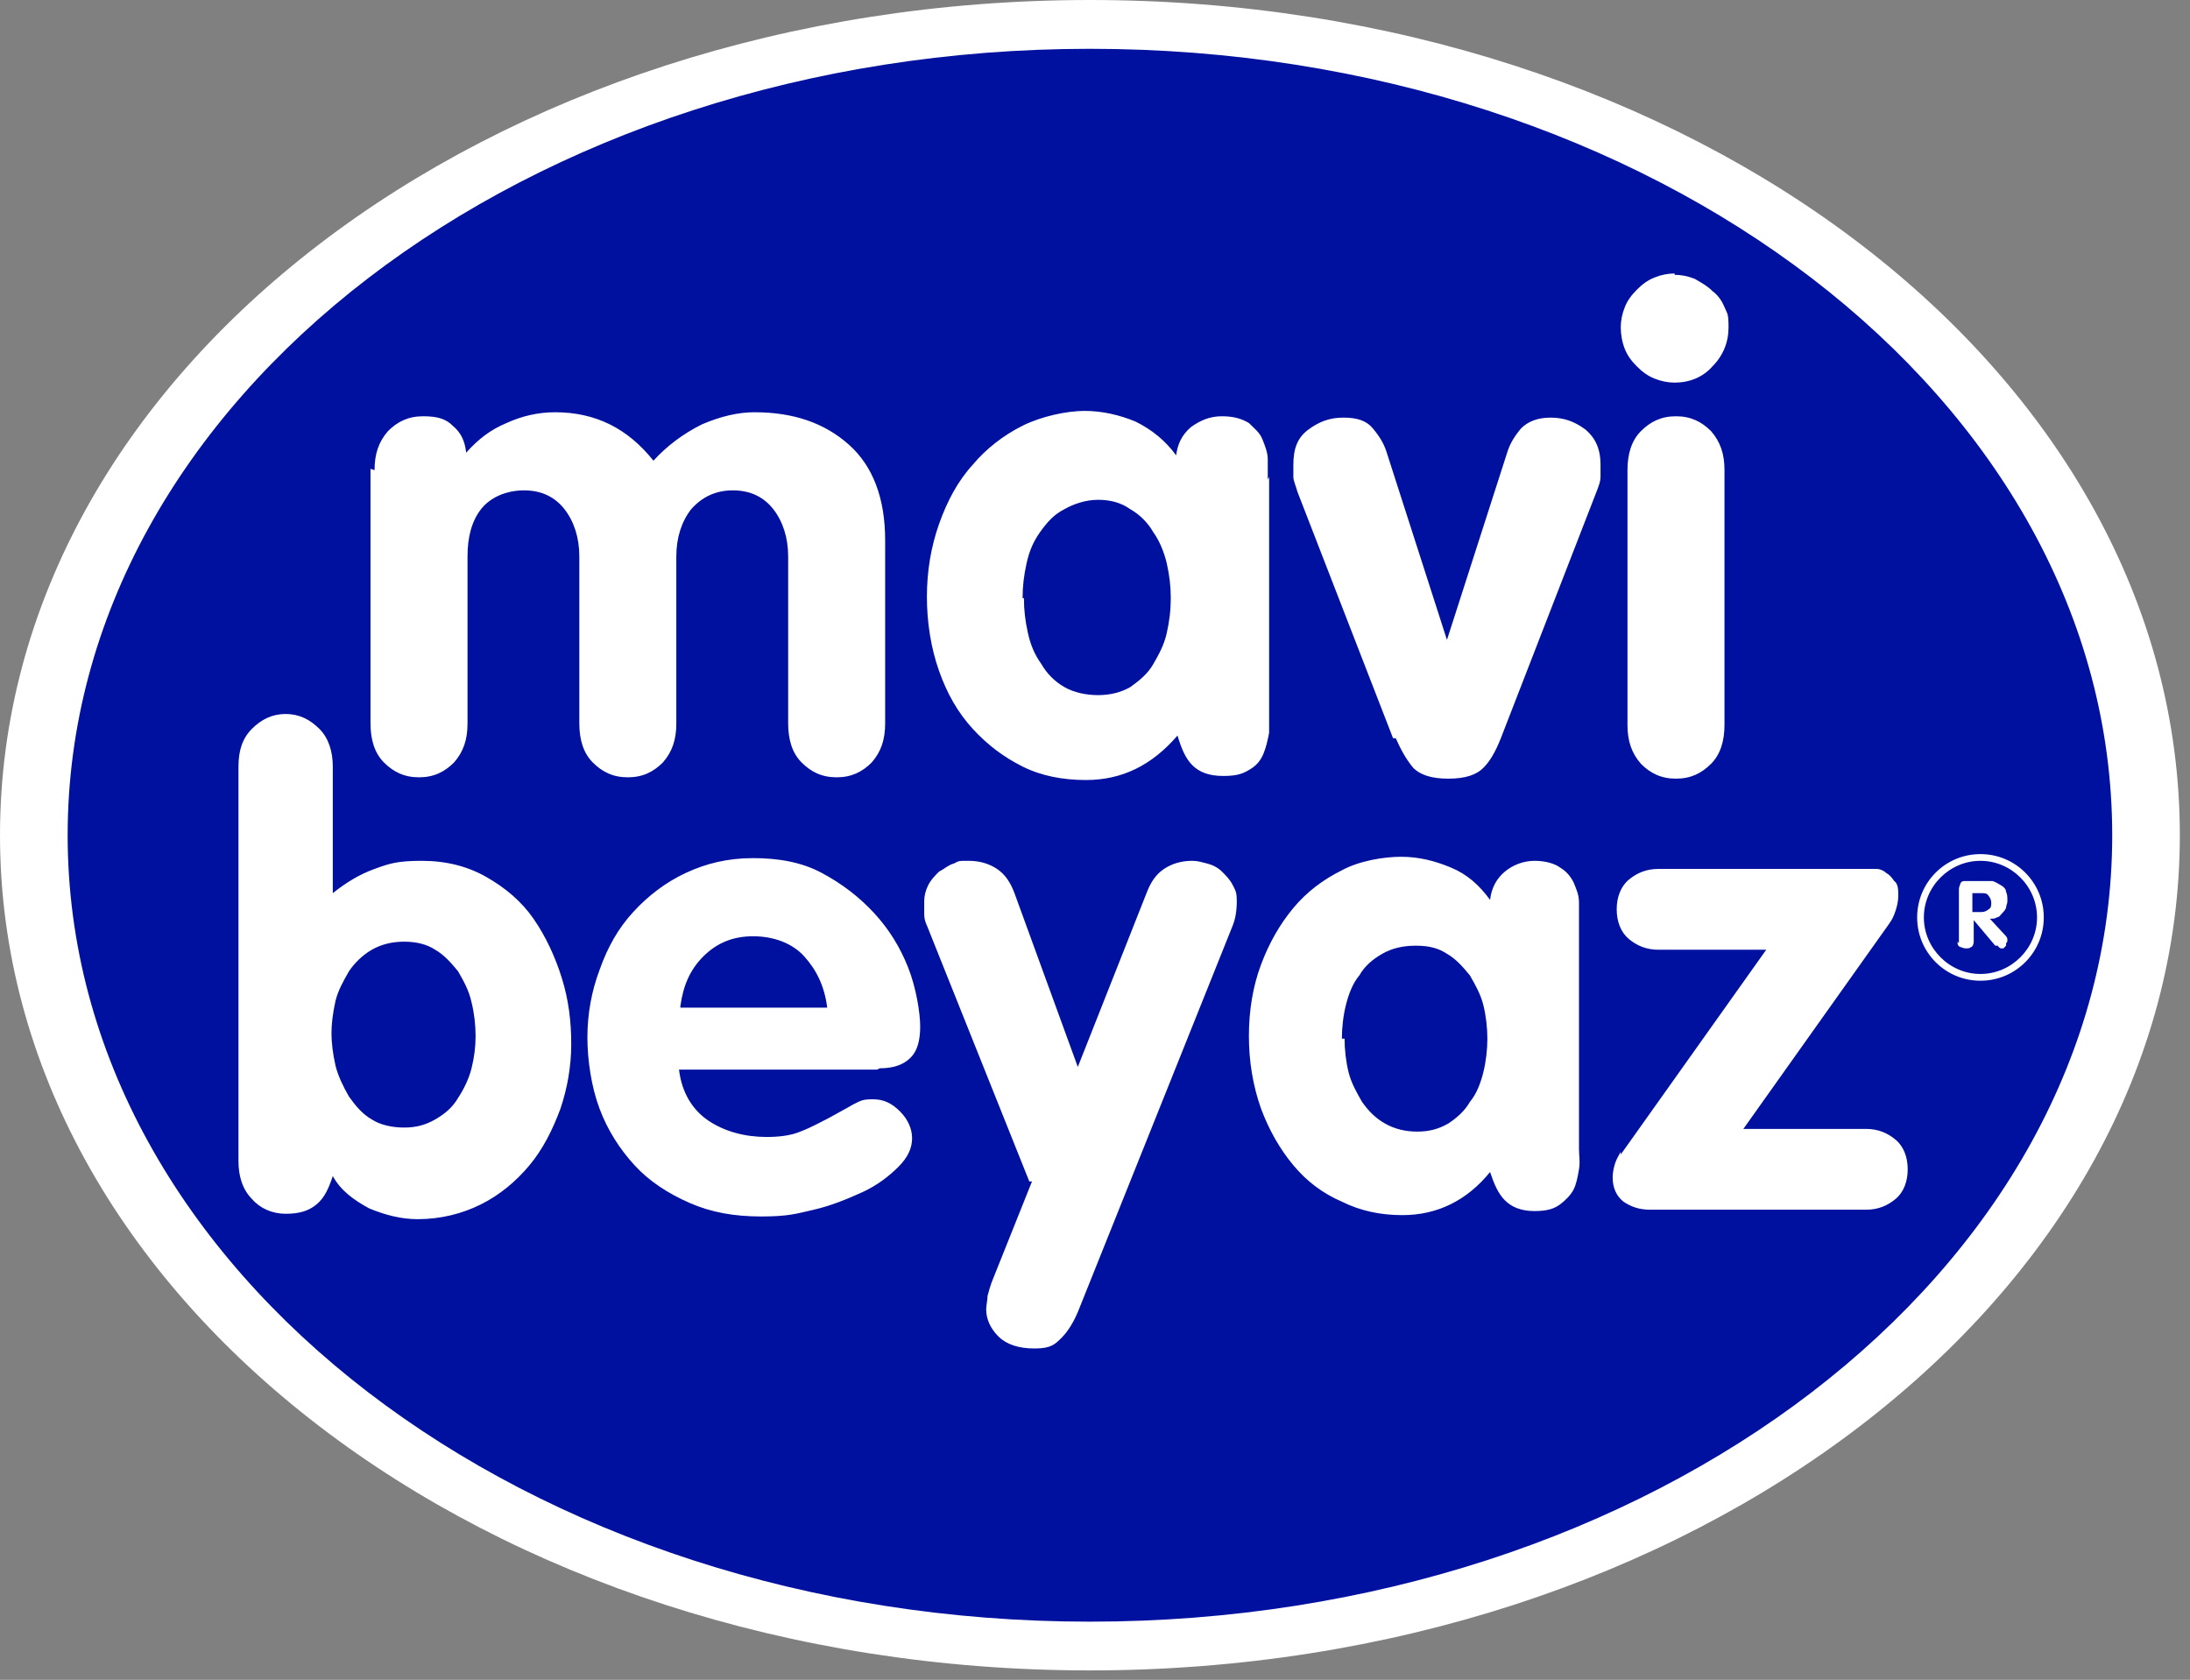
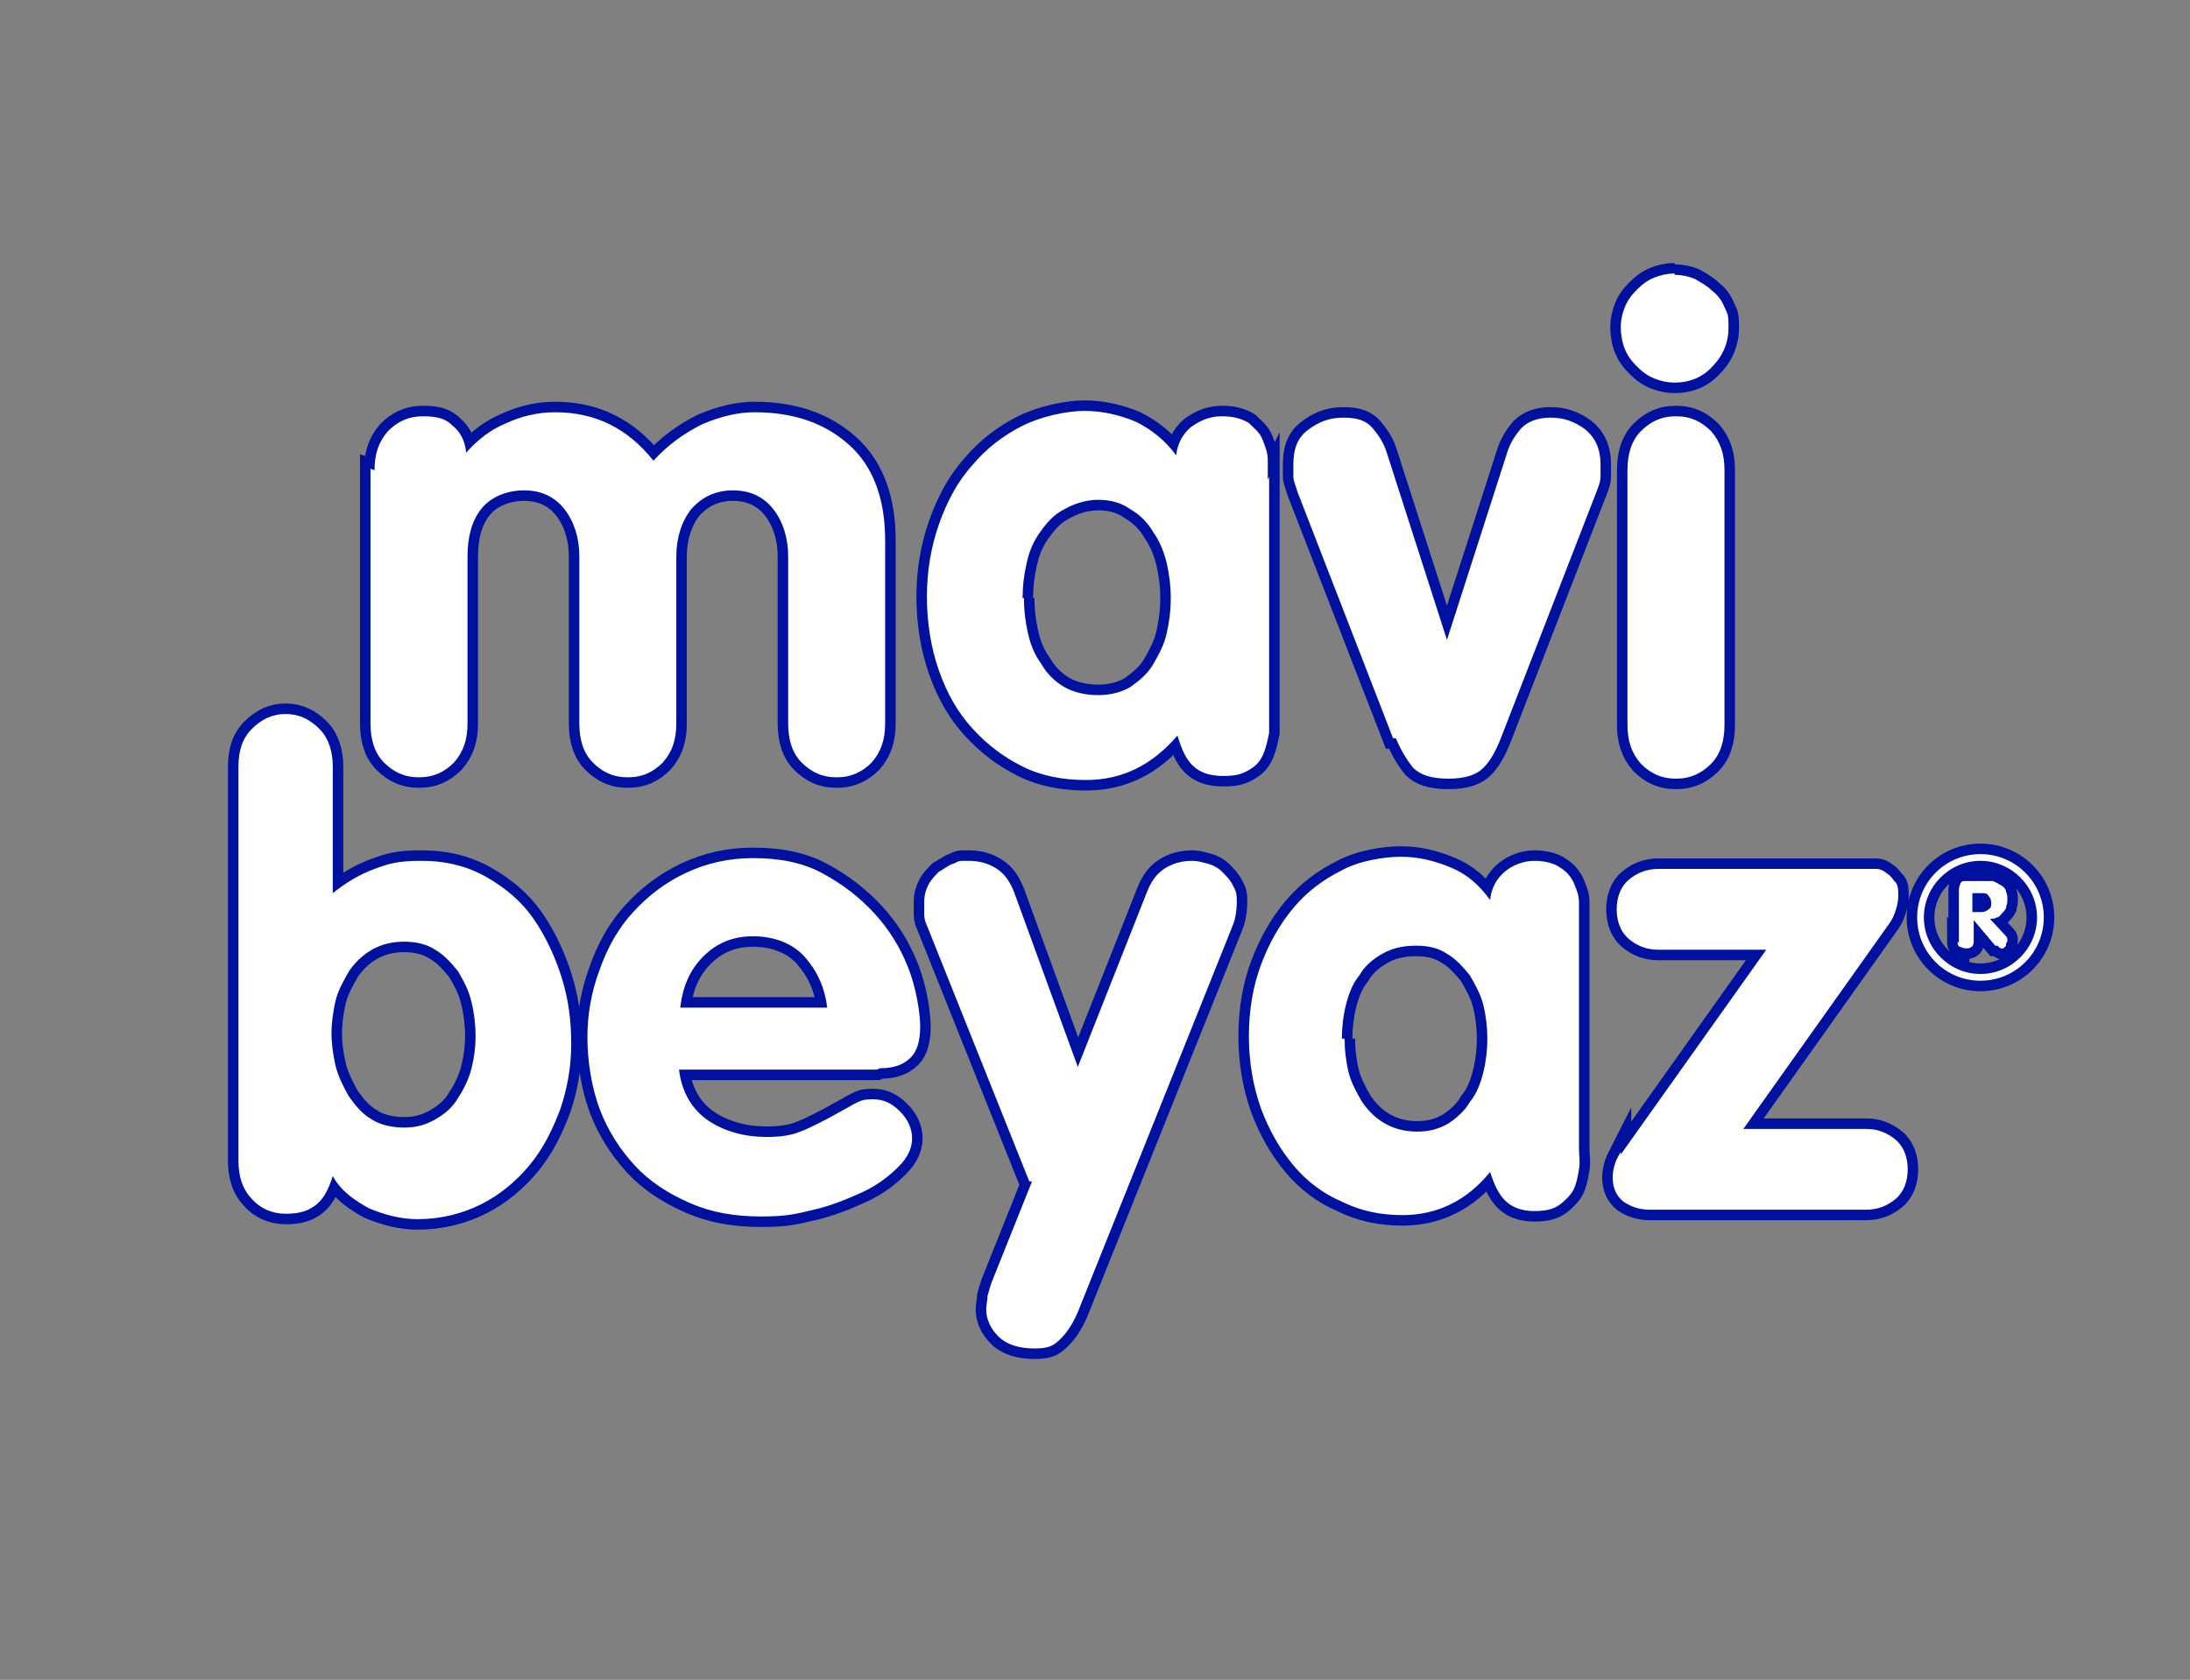
<svg xmlns="http://www.w3.org/2000/svg" width="73" height="56" viewBox="0 0 73 56" fill="none">
  <rect x="0" y="0" width="73" height="56" fill="#808080" stroke="none" />
-   <path d="M72.661 27.843C72.661 43.202 56.405 55.686 36.331 55.686C16.257 55.686 0 43.246 0 27.843C0 12.44 16.257 0 36.331 0C56.405 0 72.661 12.44 72.661 27.843Z" fill="white" />
-   <path d="M70.057 27.844C70.057 42.124 54.968 53.711 36.331 53.711C17.695 53.711 2.605 42.124 2.605 27.844C2.605 13.563 17.695 1.977 36.331 1.977C54.968 1.977 70.057 13.563 70.057 27.844Z" fill="#00119F" stroke="#00119F" stroke-width="0.7" stroke-miterlimit="10" />
  <path d="M12.485 15.674C12.485 15.135 12.62 14.731 12.934 14.371C13.248 14.057 13.608 13.877 14.102 13.877C14.596 13.877 14.865 13.967 15.09 14.192C15.359 14.416 15.494 14.686 15.539 15.09C15.943 14.641 16.347 14.326 16.886 14.102C17.38 13.877 17.919 13.743 18.503 13.743C19.85 13.743 20.928 14.282 21.781 15.359C22.23 14.865 22.769 14.461 23.398 14.147C24.026 13.877 24.61 13.743 25.149 13.743C26.451 13.743 27.484 14.102 28.293 14.82C29.101 15.539 29.505 16.617 29.505 18.009V24.116C29.505 24.655 29.37 25.06 29.056 25.419C28.742 25.733 28.382 25.913 27.888 25.913C27.394 25.913 27.035 25.733 26.721 25.419C26.406 25.105 26.272 24.655 26.272 24.116V18.548C26.272 17.919 26.092 17.38 25.778 16.976C25.463 16.572 25.014 16.347 24.43 16.347C23.847 16.347 23.398 16.572 23.038 16.976C22.724 17.38 22.544 17.919 22.544 18.548V24.116C22.544 24.655 22.41 25.06 22.095 25.419C21.781 25.733 21.422 25.913 20.928 25.913C20.434 25.913 20.074 25.733 19.76 25.419C19.446 25.105 19.311 24.655 19.311 24.116V18.548C19.311 17.919 19.131 17.38 18.817 16.976C18.503 16.572 18.053 16.347 17.47 16.347C16.886 16.347 16.347 16.572 16.033 16.976C15.718 17.38 15.584 17.919 15.584 18.548V24.116C15.584 24.655 15.449 25.06 15.134 25.419C14.82 25.733 14.461 25.913 13.967 25.913C13.473 25.913 13.114 25.733 12.799 25.419C12.485 25.105 12.35 24.655 12.35 24.116V15.629L12.485 15.674ZM42.259 15.988C42.259 15.764 42.259 15.539 42.259 15.315C42.259 15.09 42.169 14.865 42.079 14.641C41.99 14.416 41.81 14.282 41.63 14.102C41.406 13.967 41.136 13.877 40.732 13.877C40.328 13.877 40.014 14.012 39.699 14.237C39.385 14.506 39.25 14.82 39.205 15.18C38.846 14.686 38.397 14.326 37.858 14.057C37.319 13.832 36.735 13.698 36.151 13.698C35.568 13.698 34.714 13.877 34.086 14.192C33.457 14.506 32.873 14.955 32.424 15.494C31.93 16.033 31.571 16.707 31.301 17.47C31.032 18.233 30.897 19.042 30.897 19.895C30.897 20.748 31.032 21.602 31.301 22.365C31.571 23.128 31.93 23.757 32.424 24.296C32.918 24.835 33.457 25.239 34.086 25.554C34.714 25.868 35.433 26.003 36.196 26.003C37.409 26.003 38.397 25.509 39.25 24.521C39.385 24.97 39.52 25.284 39.744 25.509C39.969 25.733 40.283 25.868 40.777 25.868C41.271 25.868 41.451 25.778 41.675 25.643C41.9 25.509 42.035 25.329 42.124 25.105C42.214 24.88 42.259 24.655 42.304 24.431C42.304 24.206 42.304 23.982 42.304 23.757V15.898L42.259 15.988ZM34.086 19.94C34.086 19.536 34.131 19.177 34.221 18.772C34.31 18.368 34.445 18.054 34.669 17.739C34.894 17.425 35.119 17.156 35.478 16.976C35.792 16.797 36.196 16.662 36.601 16.662C37.005 16.662 37.364 16.752 37.678 16.976C37.993 17.156 38.262 17.425 38.442 17.739C38.666 18.054 38.801 18.413 38.891 18.772C38.981 19.177 39.026 19.536 39.026 19.94C39.026 20.344 38.981 20.703 38.891 21.108C38.801 21.512 38.621 21.826 38.442 22.14C38.262 22.455 37.993 22.679 37.678 22.904C37.364 23.084 37.005 23.173 36.601 23.173C36.196 23.173 35.792 23.084 35.478 22.904C35.163 22.724 34.894 22.455 34.714 22.14C34.49 21.826 34.355 21.512 34.265 21.108C34.175 20.703 34.131 20.344 34.131 19.94M46.525 24.61C46.705 25.015 46.885 25.329 47.109 25.599C47.334 25.823 47.693 25.958 48.277 25.958C48.861 25.958 49.22 25.823 49.444 25.599C49.669 25.374 49.849 25.06 50.028 24.61L53.217 16.392C53.306 16.168 53.351 16.033 53.351 15.898C53.351 15.764 53.351 15.629 53.351 15.494C53.351 14.955 53.172 14.596 52.857 14.326C52.498 14.057 52.139 13.922 51.69 13.922C51.241 13.922 50.926 14.057 50.702 14.282C50.477 14.551 50.343 14.776 50.253 15.045L48.232 21.332L46.211 15.045C46.121 14.776 45.986 14.551 45.762 14.282C45.537 14.012 45.223 13.922 44.774 13.922C44.325 13.922 43.965 14.057 43.606 14.326C43.247 14.596 43.112 14.955 43.112 15.494C43.112 16.033 43.112 15.764 43.112 15.898C43.112 16.033 43.202 16.213 43.247 16.392L46.435 24.61H46.525ZM55.821 9.117C55.597 9.117 55.372 9.162 55.148 9.252C54.923 9.342 54.743 9.476 54.564 9.656C54.384 9.836 54.249 10.015 54.16 10.24C54.07 10.464 54.025 10.689 54.025 10.914C54.025 11.138 54.07 11.408 54.16 11.632C54.249 11.857 54.384 12.036 54.564 12.216C54.743 12.396 54.923 12.53 55.148 12.62C55.372 12.71 55.597 12.755 55.821 12.755C56.315 12.755 56.764 12.575 57.079 12.216C57.438 11.857 57.618 11.408 57.618 10.914C57.618 10.419 57.573 10.464 57.483 10.24C57.393 10.015 57.258 9.836 57.079 9.701C56.899 9.521 56.719 9.432 56.495 9.297C56.27 9.207 56.046 9.162 55.821 9.162M54.249 24.161C54.249 24.7 54.384 25.105 54.699 25.464C55.013 25.778 55.372 25.958 55.866 25.958C56.36 25.958 56.719 25.778 57.034 25.464C57.348 25.149 57.483 24.7 57.483 24.161V15.674C57.483 15.135 57.348 14.731 57.034 14.371C56.719 14.057 56.36 13.877 55.866 13.877C55.372 13.877 55.013 14.057 54.699 14.371C54.384 14.686 54.249 15.135 54.249 15.674V24.161ZM7.949 38.712C7.949 39.206 8.084 39.655 8.398 39.969C8.668 40.283 9.072 40.463 9.521 40.463C9.97 40.463 10.284 40.373 10.554 40.149C10.823 39.924 10.958 39.61 11.093 39.206C11.362 39.7 11.811 40.014 12.305 40.283C12.844 40.508 13.383 40.643 13.922 40.643C14.685 40.643 15.404 40.463 16.033 40.149C16.661 39.834 17.2 39.385 17.649 38.846C18.098 38.307 18.413 37.679 18.682 36.96C18.907 36.287 19.041 35.568 19.041 34.805C19.041 34.041 18.952 33.323 18.727 32.604C18.503 31.886 18.188 31.212 17.784 30.628C17.38 30.044 16.841 29.595 16.212 29.236C15.584 28.877 14.865 28.697 14.057 28.697C13.248 28.697 12.979 28.787 12.485 28.967C11.991 29.146 11.542 29.416 11.093 29.775V25.554C11.093 25.06 10.958 24.61 10.644 24.296C10.329 23.982 9.97 23.802 9.521 23.802C9.072 23.802 8.713 23.982 8.398 24.296C8.084 24.61 7.949 25.015 7.949 25.554V38.757V38.712ZM11.048 34.49C11.048 34.131 11.093 33.772 11.183 33.368C11.272 33.008 11.452 32.694 11.632 32.38C11.811 32.11 12.081 31.841 12.395 31.661C12.71 31.481 13.069 31.392 13.473 31.392C13.877 31.392 14.236 31.481 14.506 31.661C14.82 31.841 15.045 32.11 15.269 32.38C15.449 32.694 15.629 33.008 15.718 33.413C15.808 33.772 15.853 34.176 15.853 34.535C15.853 34.894 15.808 35.254 15.718 35.613C15.629 35.972 15.449 36.331 15.269 36.601C15.09 36.915 14.82 37.14 14.506 37.319C14.191 37.499 13.877 37.589 13.473 37.589C13.069 37.589 12.665 37.499 12.395 37.319C12.081 37.14 11.856 36.87 11.632 36.556C11.452 36.242 11.272 35.882 11.183 35.523C11.093 35.119 11.048 34.76 11.048 34.4M29.326 35.613C29.82 35.613 30.134 35.478 30.358 35.254C30.583 35.029 30.673 34.67 30.673 34.221C30.673 33.772 30.538 32.919 30.268 32.245C29.999 31.571 29.64 30.987 29.146 30.448C28.652 29.91 28.068 29.461 27.394 29.101C26.721 28.742 25.957 28.607 25.104 28.607C24.251 28.607 23.532 28.787 22.859 29.101C22.185 29.416 21.601 29.865 21.107 30.404C20.613 30.942 20.254 31.571 19.985 32.335C19.715 33.053 19.58 33.817 19.58 34.58C19.58 35.343 19.715 36.242 19.985 36.96C20.254 37.679 20.658 38.307 21.152 38.846C21.646 39.385 22.275 39.789 22.993 40.104C23.712 40.418 24.475 40.553 25.374 40.553C26.272 40.553 26.541 40.463 27.125 40.328C27.709 40.194 28.248 39.969 28.742 39.745C29.236 39.52 29.64 39.206 29.954 38.891C30.268 38.577 30.403 38.263 30.403 37.948C30.403 37.634 30.268 37.319 29.999 37.05C29.73 36.781 29.46 36.646 29.101 36.646C28.742 36.646 28.697 36.691 28.427 36.825C28.203 36.96 27.933 37.095 27.619 37.275C27.349 37.409 27.035 37.589 26.676 37.724C26.361 37.858 25.957 37.903 25.553 37.903C24.835 37.903 24.161 37.724 23.622 37.364C23.083 37.005 22.724 36.421 22.634 35.658H29.236L29.326 35.613ZM22.679 33.547C22.769 32.874 22.993 32.335 23.442 31.886C23.892 31.436 24.43 31.212 25.104 31.212C25.778 31.212 26.406 31.436 26.811 31.886C27.215 32.335 27.484 32.874 27.574 33.592H22.679V33.547ZM34.4 39.385L33.053 42.753C33.008 42.888 32.963 43.023 32.918 43.202C32.918 43.337 32.873 43.517 32.873 43.651C32.873 43.966 33.008 44.28 33.277 44.55C33.547 44.819 33.951 44.954 34.49 44.954C35.029 44.954 35.163 44.819 35.388 44.595C35.613 44.37 35.792 44.056 35.927 43.741L41.091 30.853C41.181 30.628 41.226 30.359 41.226 30.044C41.226 29.73 41.181 29.685 41.091 29.506C41.002 29.326 40.867 29.191 40.732 29.056C40.597 28.922 40.418 28.832 40.238 28.787C40.059 28.742 39.924 28.697 39.744 28.697C39.385 28.697 39.071 28.787 38.801 28.967C38.532 29.146 38.352 29.416 38.217 29.775L35.927 35.568L33.816 29.775C33.682 29.416 33.502 29.146 33.233 28.967C32.963 28.787 32.649 28.697 32.289 28.697C31.93 28.697 31.975 28.697 31.795 28.787C31.616 28.832 31.481 28.967 31.301 29.056C31.167 29.191 31.032 29.326 30.942 29.506C30.852 29.685 30.807 29.865 30.807 30.044C30.807 30.224 30.807 30.359 30.807 30.493C30.807 30.628 30.852 30.763 30.897 30.853L34.31 39.385H34.4ZM52.633 30.763C52.633 30.583 52.633 30.359 52.633 30.089C52.633 29.82 52.543 29.64 52.453 29.416C52.363 29.236 52.229 29.056 52.004 28.922C51.824 28.787 51.51 28.697 51.151 28.697C50.791 28.697 50.432 28.832 50.163 29.056C49.893 29.281 49.714 29.595 49.669 30C49.31 29.506 48.905 29.146 48.367 28.922C47.828 28.697 47.289 28.562 46.705 28.562C46.121 28.562 45.313 28.697 44.729 29.012C44.1 29.326 43.561 29.73 43.112 30.269C42.663 30.808 42.304 31.436 42.035 32.155C41.765 32.874 41.63 33.682 41.63 34.535C41.63 35.388 41.765 36.197 42.035 36.96C42.304 37.679 42.663 38.307 43.112 38.846C43.561 39.385 44.1 39.789 44.729 40.059C45.358 40.373 46.031 40.508 46.75 40.508C47.917 40.508 48.905 40.014 49.669 39.071C49.804 39.475 49.938 39.789 50.163 40.014C50.387 40.239 50.702 40.373 51.151 40.373C51.6 40.373 51.824 40.283 52.004 40.149C52.184 40.014 52.363 39.834 52.453 39.655C52.543 39.475 52.588 39.251 52.633 38.981C52.678 38.712 52.633 38.532 52.633 38.307V30.673V30.763ZM44.729 34.625C44.729 34.266 44.774 33.861 44.864 33.502C44.953 33.143 45.088 32.784 45.313 32.514C45.492 32.2 45.762 31.975 46.076 31.796C46.391 31.616 46.75 31.526 47.199 31.526C47.648 31.526 47.962 31.616 48.232 31.796C48.546 31.975 48.771 32.245 48.995 32.514C49.175 32.829 49.355 33.143 49.444 33.502C49.534 33.861 49.579 34.266 49.579 34.625C49.579 34.984 49.534 35.388 49.444 35.748C49.355 36.107 49.22 36.466 48.995 36.736C48.816 37.05 48.546 37.275 48.277 37.454C47.962 37.634 47.648 37.724 47.244 37.724C46.84 37.724 46.48 37.634 46.166 37.454C45.852 37.275 45.627 37.05 45.403 36.736C45.223 36.421 45.043 36.107 44.953 35.748C44.864 35.388 44.819 34.984 44.819 34.625M54.025 38.397C53.98 38.487 53.89 38.622 53.845 38.757C53.8 38.891 53.755 39.071 53.755 39.251C53.755 39.61 53.89 39.879 54.115 40.059C54.384 40.239 54.654 40.328 55.013 40.328H62.198C62.602 40.328 62.917 40.194 63.186 39.969C63.456 39.745 63.59 39.385 63.59 38.981C63.59 38.577 63.456 38.218 63.186 37.993C62.917 37.769 62.602 37.634 62.198 37.634H58.112L62.962 30.808C63.096 30.628 63.141 30.493 63.186 30.359C63.231 30.224 63.276 30.044 63.276 29.865C63.276 29.685 63.276 29.461 63.141 29.371C63.051 29.236 62.962 29.146 62.872 29.101C62.782 29.012 62.647 28.967 62.557 28.967C62.423 28.967 62.333 28.967 62.288 28.967H55.282C54.878 28.967 54.564 29.101 54.294 29.326C54.025 29.55 53.89 29.91 53.89 30.314C53.89 30.718 54.025 31.077 54.294 31.302C54.564 31.526 54.878 31.661 55.282 31.661H58.875L54.025 38.487V38.397ZM65.252 31.392C65.252 31.481 65.252 31.526 65.342 31.571C65.387 31.571 65.432 31.616 65.521 31.616C65.611 31.616 65.656 31.616 65.701 31.571C65.746 31.571 65.791 31.481 65.791 31.392V30.673L66.509 31.526H66.599C66.599 31.571 66.689 31.616 66.689 31.616H66.779L66.869 31.526V31.436C66.913 31.436 66.913 31.347 66.913 31.347C66.913 31.302 66.913 31.257 66.869 31.212L66.33 30.628C66.42 30.628 66.509 30.628 66.554 30.583C66.644 30.583 66.689 30.493 66.734 30.448C66.779 30.404 66.824 30.359 66.869 30.269C66.869 30.179 66.913 30.134 66.913 30.044C66.913 29.91 66.913 29.82 66.869 29.73C66.869 29.64 66.779 29.55 66.689 29.506C66.599 29.461 66.554 29.416 66.42 29.371C66.33 29.371 66.195 29.371 66.105 29.371H65.521C65.432 29.371 65.387 29.371 65.342 29.461C65.342 29.506 65.297 29.55 65.297 29.64V31.436L65.252 31.392ZM65.746 29.775H66.06C66.15 29.775 66.24 29.775 66.285 29.865C66.33 29.91 66.375 30 66.375 30.089C66.375 30.179 66.375 30.269 66.285 30.314C66.24 30.359 66.15 30.404 66.06 30.404H65.746V29.82V29.775ZM66.015 32.694C67.183 32.694 68.126 31.751 68.126 30.583C68.126 29.416 67.183 28.473 66.015 28.473C64.848 28.473 63.905 29.416 63.905 30.583C63.905 31.751 64.848 32.694 66.015 32.694ZM66.015 28.697C67.048 28.697 67.901 29.55 67.901 30.583C67.901 31.616 67.048 32.469 66.015 32.469C64.983 32.469 64.129 31.616 64.129 30.583C64.129 29.55 64.983 28.697 66.015 28.697Z" fill="white" />
  <path d="M34.086 19.94C34.086 19.536 34.131 19.177 34.221 18.772C34.31 18.368 34.445 18.054 34.669 17.739C34.894 17.425 35.119 17.156 35.478 16.976C35.792 16.797 36.196 16.662 36.601 16.662C37.005 16.662 37.364 16.752 37.678 16.976C37.993 17.156 38.262 17.425 38.442 17.739C38.666 18.054 38.801 18.413 38.891 18.772C38.981 19.177 39.026 19.536 39.026 19.94C39.026 20.344 38.981 20.703 38.891 21.108C38.801 21.512 38.621 21.826 38.442 22.14C38.262 22.455 37.993 22.679 37.678 22.904C37.364 23.084 37.005 23.173 36.601 23.173C36.196 23.173 35.792 23.084 35.478 22.904C35.163 22.724 34.894 22.455 34.714 22.14C34.49 21.826 34.355 21.512 34.265 21.108C34.175 20.703 34.131 20.344 34.131 19.94M55.821 9.117C55.597 9.117 55.372 9.162 55.148 9.252C54.923 9.342 54.743 9.476 54.564 9.656C54.384 9.836 54.249 10.015 54.16 10.24C54.07 10.464 54.025 10.689 54.025 10.914C54.025 11.138 54.07 11.408 54.16 11.632C54.249 11.857 54.384 12.036 54.564 12.216C54.743 12.396 54.923 12.53 55.148 12.62C55.372 12.71 55.597 12.755 55.821 12.755C56.315 12.755 56.764 12.575 57.079 12.216C57.438 11.857 57.618 11.408 57.618 10.914C57.618 10.419 57.573 10.464 57.483 10.24C57.393 10.015 57.258 9.836 57.079 9.701C56.899 9.521 56.719 9.432 56.495 9.297C56.27 9.207 56.046 9.162 55.821 9.162M11.048 34.49C11.048 34.131 11.093 33.772 11.183 33.368C11.272 33.008 11.452 32.694 11.632 32.38C11.811 32.11 12.081 31.841 12.395 31.661C12.71 31.481 13.069 31.392 13.473 31.392C13.877 31.392 14.236 31.481 14.506 31.661C14.82 31.841 15.045 32.11 15.269 32.38C15.449 32.694 15.629 33.008 15.718 33.413C15.808 33.772 15.853 34.176 15.853 34.535C15.853 34.894 15.808 35.254 15.718 35.613C15.629 35.972 15.449 36.331 15.269 36.601C15.09 36.915 14.82 37.14 14.506 37.319C14.191 37.499 13.877 37.589 13.473 37.589C13.069 37.589 12.665 37.499 12.395 37.319C12.081 37.14 11.856 36.87 11.632 36.556C11.452 36.242 11.272 35.882 11.183 35.523C11.093 35.119 11.048 34.76 11.048 34.4M44.729 34.625C44.729 34.266 44.774 33.861 44.864 33.502C44.953 33.143 45.088 32.784 45.313 32.514C45.492 32.2 45.762 31.975 46.076 31.796C46.391 31.616 46.75 31.526 47.199 31.526C47.648 31.526 47.962 31.616 48.232 31.796C48.546 31.975 48.771 32.245 48.995 32.514C49.175 32.829 49.355 33.143 49.444 33.502C49.534 33.861 49.579 34.266 49.579 34.625C49.579 34.984 49.534 35.388 49.444 35.748C49.355 36.107 49.22 36.466 48.995 36.736C48.816 37.05 48.546 37.275 48.277 37.454C47.962 37.634 47.648 37.724 47.244 37.724C46.84 37.724 46.48 37.634 46.166 37.454C45.852 37.275 45.627 37.05 45.403 36.736C45.223 36.421 45.043 36.107 44.953 35.748C44.864 35.388 44.819 34.984 44.819 34.625M12.485 15.674C12.485 15.135 12.62 14.731 12.934 14.371C13.248 14.057 13.608 13.877 14.102 13.877C14.596 13.877 14.865 13.967 15.09 14.192C15.359 14.416 15.494 14.686 15.539 15.09C15.943 14.641 16.347 14.326 16.886 14.102C17.38 13.877 17.919 13.743 18.503 13.743C19.85 13.743 20.928 14.282 21.781 15.359C22.23 14.865 22.769 14.461 23.398 14.147C24.026 13.877 24.61 13.743 25.149 13.743C26.451 13.743 27.484 14.102 28.293 14.82C29.101 15.539 29.505 16.617 29.505 18.009V24.116C29.505 24.655 29.37 25.06 29.056 25.419C28.742 25.733 28.382 25.913 27.888 25.913C27.394 25.913 27.035 25.733 26.721 25.419C26.406 25.105 26.272 24.655 26.272 24.116V18.548C26.272 17.919 26.092 17.38 25.778 16.976C25.463 16.572 25.014 16.347 24.43 16.347C23.847 16.347 23.398 16.572 23.038 16.976C22.724 17.38 22.544 17.919 22.544 18.548V24.116C22.544 24.655 22.41 25.06 22.095 25.419C21.781 25.733 21.422 25.913 20.928 25.913C20.434 25.913 20.074 25.733 19.76 25.419C19.446 25.105 19.311 24.655 19.311 24.116V18.548C19.311 17.919 19.131 17.38 18.817 16.976C18.503 16.572 18.053 16.347 17.47 16.347C16.886 16.347 16.347 16.572 16.033 16.976C15.718 17.38 15.584 17.919 15.584 18.548V24.116C15.584 24.655 15.449 25.06 15.134 25.419C14.82 25.733 14.461 25.913 13.967 25.913C13.473 25.913 13.114 25.733 12.799 25.419C12.485 25.105 12.35 24.655 12.35 24.116V15.629L12.485 15.674ZM42.259 15.988C42.259 15.764 42.259 15.539 42.259 15.315C42.259 15.09 42.169 14.865 42.079 14.641C41.99 14.416 41.81 14.282 41.63 14.102C41.406 13.967 41.136 13.877 40.732 13.877C40.328 13.877 40.014 14.012 39.699 14.237C39.385 14.506 39.25 14.82 39.205 15.18C38.846 14.686 38.397 14.326 37.858 14.057C37.319 13.832 36.735 13.698 36.151 13.698C35.568 13.698 34.714 13.877 34.086 14.192C33.457 14.506 32.873 14.955 32.424 15.494C31.93 16.033 31.571 16.707 31.301 17.47C31.032 18.233 30.897 19.042 30.897 19.895C30.897 20.748 31.032 21.602 31.301 22.365C31.571 23.128 31.93 23.757 32.424 24.296C32.918 24.835 33.457 25.239 34.086 25.554C34.714 25.868 35.433 26.003 36.196 26.003C37.409 26.003 38.397 25.509 39.25 24.521C39.385 24.97 39.52 25.284 39.744 25.509C39.969 25.733 40.283 25.868 40.777 25.868C41.271 25.868 41.451 25.778 41.675 25.643C41.9 25.509 42.035 25.329 42.124 25.105C42.214 24.88 42.259 24.655 42.304 24.431C42.304 24.206 42.304 23.982 42.304 23.757V15.898L42.259 15.988ZM46.525 24.61C46.705 25.015 46.885 25.329 47.109 25.599C47.334 25.823 47.693 25.958 48.277 25.958C48.861 25.958 49.22 25.823 49.444 25.599C49.669 25.374 49.849 25.06 50.028 24.61L53.217 16.392C53.306 16.168 53.351 16.033 53.351 15.898C53.351 15.764 53.351 15.629 53.351 15.494C53.351 14.955 53.172 14.596 52.857 14.326C52.498 14.057 52.139 13.922 51.69 13.922C51.241 13.922 50.926 14.057 50.702 14.282C50.477 14.551 50.343 14.776 50.253 15.045L48.232 21.332L46.211 15.045C46.121 14.776 45.986 14.551 45.762 14.282C45.537 14.012 45.223 13.922 44.774 13.922C44.325 13.922 43.965 14.057 43.606 14.326C43.247 14.596 43.112 14.955 43.112 15.494C43.112 16.033 43.112 15.764 43.112 15.898C43.112 16.033 43.202 16.213 43.247 16.392L46.435 24.61H46.525ZM54.249 24.161C54.249 24.7 54.384 25.105 54.699 25.464C55.013 25.778 55.372 25.958 55.866 25.958C56.36 25.958 56.719 25.778 57.034 25.464C57.348 25.149 57.483 24.7 57.483 24.161V15.674C57.483 15.135 57.348 14.731 57.034 14.371C56.719 14.057 56.36 13.877 55.866 13.877C55.372 13.877 55.013 14.057 54.699 14.371C54.384 14.686 54.249 15.135 54.249 15.674V24.161ZM7.949 38.712C7.949 39.206 8.084 39.655 8.398 39.969C8.668 40.283 9.072 40.463 9.521 40.463C9.97 40.463 10.284 40.373 10.554 40.149C10.823 39.924 10.958 39.61 11.093 39.206C11.362 39.7 11.811 40.014 12.305 40.283C12.844 40.508 13.383 40.643 13.922 40.643C14.685 40.643 15.404 40.463 16.033 40.149C16.661 39.834 17.2 39.385 17.649 38.846C18.098 38.307 18.413 37.679 18.682 36.96C18.907 36.287 19.041 35.568 19.041 34.805C19.041 34.041 18.952 33.323 18.727 32.604C18.503 31.886 18.188 31.212 17.784 30.628C17.38 30.044 16.841 29.595 16.212 29.236C15.584 28.877 14.865 28.697 14.057 28.697C13.248 28.697 12.979 28.787 12.485 28.967C11.991 29.146 11.542 29.416 11.093 29.775V25.554C11.093 25.06 10.958 24.61 10.644 24.296C10.329 23.982 9.97 23.802 9.521 23.802C9.072 23.802 8.713 23.982 8.398 24.296C8.084 24.61 7.949 25.015 7.949 25.554V38.757V38.712ZM29.326 35.613C29.82 35.613 30.134 35.478 30.358 35.254C30.583 35.029 30.673 34.67 30.673 34.221C30.673 33.772 30.538 32.919 30.268 32.245C29.999 31.571 29.64 30.987 29.146 30.448C28.652 29.91 28.068 29.461 27.394 29.101C26.721 28.742 25.957 28.607 25.104 28.607C24.251 28.607 23.532 28.787 22.859 29.101C22.185 29.416 21.601 29.865 21.107 30.404C20.613 30.942 20.254 31.571 19.985 32.335C19.715 33.053 19.58 33.817 19.58 34.58C19.58 35.343 19.715 36.242 19.985 36.96C20.254 37.679 20.658 38.307 21.152 38.846C21.646 39.385 22.275 39.789 22.993 40.104C23.712 40.418 24.475 40.553 25.374 40.553C26.272 40.553 26.541 40.463 27.125 40.328C27.709 40.194 28.248 39.969 28.742 39.745C29.236 39.52 29.64 39.206 29.954 38.891C30.268 38.577 30.403 38.263 30.403 37.948C30.403 37.634 30.268 37.319 29.999 37.05C29.73 36.781 29.46 36.646 29.101 36.646C28.742 36.646 28.697 36.691 28.427 36.825C28.203 36.96 27.933 37.095 27.619 37.275C27.349 37.409 27.035 37.589 26.676 37.724C26.361 37.858 25.957 37.903 25.553 37.903C24.835 37.903 24.161 37.724 23.622 37.364C23.083 37.005 22.724 36.421 22.634 35.658H29.236L29.326 35.613ZM22.679 33.547C22.769 32.874 22.993 32.335 23.442 31.886C23.892 31.436 24.43 31.212 25.104 31.212C25.778 31.212 26.406 31.436 26.811 31.886C27.215 32.335 27.484 32.874 27.574 33.592H22.679V33.547ZM34.4 39.385L33.053 42.753C33.008 42.888 32.963 43.023 32.918 43.202C32.918 43.337 32.873 43.517 32.873 43.651C32.873 43.966 33.008 44.28 33.277 44.55C33.547 44.819 33.951 44.954 34.49 44.954C35.029 44.954 35.163 44.819 35.388 44.595C35.613 44.37 35.792 44.056 35.927 43.741L41.091 30.853C41.181 30.628 41.226 30.359 41.226 30.044C41.226 29.73 41.181 29.685 41.091 29.506C41.002 29.326 40.867 29.191 40.732 29.056C40.597 28.922 40.418 28.832 40.238 28.787C40.059 28.742 39.924 28.697 39.744 28.697C39.385 28.697 39.071 28.787 38.801 28.967C38.532 29.146 38.352 29.416 38.217 29.775L35.927 35.568L33.816 29.775C33.682 29.416 33.502 29.146 33.233 28.967C32.963 28.787 32.649 28.697 32.289 28.697C31.93 28.697 31.975 28.697 31.795 28.787C31.616 28.832 31.481 28.967 31.301 29.056C31.167 29.191 31.032 29.326 30.942 29.506C30.852 29.685 30.807 29.865 30.807 30.044C30.807 30.224 30.807 30.359 30.807 30.493C30.807 30.628 30.852 30.763 30.897 30.853L34.31 39.385H34.4ZM52.633 30.763C52.633 30.583 52.633 30.359 52.633 30.089C52.633 29.82 52.543 29.64 52.453 29.416C52.363 29.236 52.229 29.056 52.004 28.922C51.824 28.787 51.51 28.697 51.151 28.697C50.791 28.697 50.432 28.832 50.163 29.056C49.893 29.281 49.714 29.595 49.669 30C49.31 29.506 48.905 29.146 48.367 28.922C47.828 28.697 47.289 28.562 46.705 28.562C46.121 28.562 45.313 28.697 44.729 29.012C44.1 29.326 43.561 29.73 43.112 30.269C42.663 30.808 42.304 31.436 42.035 32.155C41.765 32.874 41.63 33.682 41.63 34.535C41.63 35.388 41.765 36.197 42.035 36.96C42.304 37.679 42.663 38.307 43.112 38.846C43.561 39.385 44.1 39.789 44.729 40.059C45.358 40.373 46.031 40.508 46.75 40.508C47.917 40.508 48.905 40.014 49.669 39.071C49.804 39.475 49.938 39.789 50.163 40.014C50.387 40.239 50.702 40.373 51.151 40.373C51.6 40.373 51.824 40.283 52.004 40.149C52.184 40.014 52.363 39.834 52.453 39.655C52.543 39.475 52.588 39.251 52.633 38.981C52.678 38.712 52.633 38.532 52.633 38.307V30.673V30.763ZM54.025 38.397C53.98 38.487 53.89 38.622 53.845 38.757C53.8 38.891 53.755 39.071 53.755 39.251C53.755 39.61 53.89 39.879 54.115 40.059C54.384 40.239 54.654 40.328 55.013 40.328H62.198C62.602 40.328 62.917 40.194 63.186 39.969C63.456 39.745 63.59 39.385 63.59 38.981C63.59 38.577 63.456 38.218 63.186 37.993C62.917 37.769 62.602 37.634 62.198 37.634H58.112L62.962 30.808C63.096 30.628 63.141 30.493 63.186 30.359C63.231 30.224 63.276 30.044 63.276 29.865C63.276 29.685 63.276 29.461 63.141 29.371C63.051 29.236 62.962 29.146 62.872 29.101C62.782 29.012 62.647 28.967 62.557 28.967C62.423 28.967 62.333 28.967 62.288 28.967H55.282C54.878 28.967 54.564 29.101 54.294 29.326C54.025 29.55 53.89 29.91 53.89 30.314C53.89 30.718 54.025 31.077 54.294 31.302C54.564 31.526 54.878 31.661 55.282 31.661H58.875L54.025 38.487V38.397ZM65.252 31.392C65.252 31.481 65.252 31.526 65.342 31.571C65.387 31.571 65.432 31.616 65.521 31.616C65.611 31.616 65.656 31.616 65.701 31.571C65.746 31.571 65.791 31.481 65.791 31.392V30.673L66.509 31.526H66.599C66.599 31.571 66.689 31.616 66.689 31.616H66.779L66.869 31.526V31.436C66.913 31.436 66.913 31.347 66.913 31.347C66.913 31.302 66.913 31.257 66.869 31.212L66.33 30.628C66.42 30.628 66.509 30.628 66.554 30.583C66.644 30.583 66.689 30.493 66.734 30.448C66.779 30.404 66.824 30.359 66.869 30.269C66.869 30.179 66.913 30.134 66.913 30.044C66.913 29.91 66.913 29.82 66.869 29.73C66.869 29.64 66.779 29.55 66.689 29.506C66.599 29.461 66.554 29.416 66.42 29.371C66.33 29.371 66.195 29.371 66.105 29.371H65.521C65.432 29.371 65.387 29.371 65.342 29.461C65.342 29.506 65.297 29.55 65.297 29.64V31.436L65.252 31.392ZM65.746 29.775H66.06C66.15 29.775 66.24 29.775 66.285 29.865C66.33 29.91 66.375 30 66.375 30.089C66.375 30.179 66.375 30.269 66.285 30.314C66.24 30.359 66.15 30.404 66.06 30.404H65.746V29.82V29.775ZM66.015 32.694C67.183 32.694 68.126 31.751 68.126 30.583C68.126 29.416 67.183 28.473 66.015 28.473C64.848 28.473 63.905 29.416 63.905 30.583C63.905 31.751 64.848 32.694 66.015 32.694ZM66.015 28.697C67.048 28.697 67.901 29.55 67.901 30.583C67.901 31.616 67.048 32.469 66.015 32.469C64.983 32.469 64.129 31.616 64.129 30.583C64.129 29.55 64.983 28.697 66.015 28.697Z" stroke="#00119F" stroke-width="0.7" stroke-miterlimit="10" />
  <path d="M12.485 15.674C12.485 15.135 12.62 14.731 12.934 14.371C13.248 14.057 13.608 13.877 14.102 13.877C14.596 13.877 14.865 13.967 15.09 14.192C15.359 14.416 15.494 14.686 15.539 15.09C15.943 14.641 16.347 14.326 16.886 14.102C17.38 13.877 17.919 13.743 18.503 13.743C19.85 13.743 20.928 14.282 21.781 15.359C22.23 14.865 22.769 14.461 23.398 14.147C24.026 13.877 24.61 13.743 25.149 13.743C26.451 13.743 27.484 14.102 28.293 14.82C29.101 15.539 29.505 16.617 29.505 18.009V24.116C29.505 24.655 29.37 25.06 29.056 25.419C28.742 25.733 28.382 25.913 27.888 25.913C27.394 25.913 27.035 25.733 26.721 25.419C26.406 25.105 26.272 24.655 26.272 24.116V18.548C26.272 17.919 26.092 17.38 25.778 16.976C25.463 16.572 25.014 16.347 24.43 16.347C23.847 16.347 23.398 16.572 23.038 16.976C22.724 17.38 22.544 17.919 22.544 18.548V24.116C22.544 24.655 22.41 25.06 22.095 25.419C21.781 25.733 21.422 25.913 20.928 25.913C20.434 25.913 20.074 25.733 19.76 25.419C19.446 25.105 19.311 24.655 19.311 24.116V18.548C19.311 17.919 19.131 17.38 18.817 16.976C18.503 16.572 18.053 16.347 17.47 16.347C16.886 16.347 16.347 16.572 16.033 16.976C15.718 17.38 15.584 17.919 15.584 18.548V24.116C15.584 24.655 15.449 25.06 15.134 25.419C14.82 25.733 14.461 25.913 13.967 25.913C13.473 25.913 13.114 25.733 12.799 25.419C12.485 25.105 12.35 24.655 12.35 24.116V15.629L12.485 15.674ZM42.259 15.988C42.259 15.764 42.259 15.539 42.259 15.315C42.259 15.09 42.169 14.865 42.079 14.641C41.99 14.416 41.81 14.282 41.63 14.102C41.406 13.967 41.136 13.877 40.732 13.877C40.328 13.877 40.014 14.012 39.699 14.237C39.385 14.506 39.25 14.82 39.205 15.18C38.846 14.686 38.397 14.326 37.858 14.057C37.319 13.832 36.735 13.698 36.151 13.698C35.568 13.698 34.714 13.877 34.086 14.192C33.457 14.506 32.873 14.955 32.424 15.494C31.93 16.033 31.571 16.707 31.301 17.47C31.032 18.233 30.897 19.042 30.897 19.895C30.897 20.748 31.032 21.602 31.301 22.365C31.571 23.128 31.93 23.757 32.424 24.296C32.918 24.835 33.457 25.239 34.086 25.554C34.714 25.868 35.433 26.003 36.196 26.003C37.409 26.003 38.397 25.509 39.25 24.521C39.385 24.97 39.52 25.284 39.744 25.509C39.969 25.733 40.283 25.868 40.777 25.868C41.271 25.868 41.451 25.778 41.675 25.643C41.9 25.509 42.035 25.329 42.124 25.105C42.214 24.88 42.259 24.655 42.304 24.431C42.304 24.206 42.304 23.982 42.304 23.757V15.898L42.259 15.988ZM34.086 19.94C34.086 19.536 34.131 19.177 34.221 18.772C34.31 18.368 34.445 18.054 34.669 17.739C34.894 17.425 35.119 17.156 35.478 16.976C35.792 16.797 36.196 16.662 36.601 16.662C37.005 16.662 37.364 16.752 37.678 16.976C37.993 17.156 38.262 17.425 38.442 17.739C38.666 18.054 38.801 18.413 38.891 18.772C38.981 19.177 39.026 19.536 39.026 19.94C39.026 20.344 38.981 20.703 38.891 21.108C38.801 21.512 38.621 21.826 38.442 22.14C38.262 22.455 37.993 22.679 37.678 22.904C37.364 23.084 37.005 23.173 36.601 23.173C36.196 23.173 35.792 23.084 35.478 22.904C35.163 22.724 34.894 22.455 34.714 22.14C34.49 21.826 34.355 21.512 34.265 21.108C34.175 20.703 34.131 20.344 34.131 19.94M46.525 24.61C46.705 25.015 46.885 25.329 47.109 25.599C47.334 25.823 47.693 25.958 48.277 25.958C48.861 25.958 49.22 25.823 49.444 25.599C49.669 25.374 49.849 25.06 50.028 24.61L53.217 16.392C53.306 16.168 53.351 16.033 53.351 15.898C53.351 15.764 53.351 15.629 53.351 15.494C53.351 14.955 53.172 14.596 52.857 14.326C52.498 14.057 52.139 13.922 51.69 13.922C51.241 13.922 50.926 14.057 50.702 14.282C50.477 14.551 50.343 14.776 50.253 15.045L48.232 21.332L46.211 15.045C46.121 14.776 45.986 14.551 45.762 14.282C45.537 14.012 45.223 13.922 44.774 13.922C44.325 13.922 43.965 14.057 43.606 14.326C43.247 14.596 43.112 14.955 43.112 15.494C43.112 16.033 43.112 15.764 43.112 15.898C43.112 16.033 43.202 16.213 43.247 16.392L46.435 24.61H46.525ZM55.821 9.117C55.597 9.117 55.372 9.162 55.148 9.252C54.923 9.342 54.743 9.476 54.564 9.656C54.384 9.836 54.249 10.015 54.16 10.24C54.07 10.464 54.025 10.689 54.025 10.914C54.025 11.138 54.07 11.408 54.16 11.632C54.249 11.857 54.384 12.036 54.564 12.216C54.743 12.396 54.923 12.53 55.148 12.62C55.372 12.71 55.597 12.755 55.821 12.755C56.315 12.755 56.764 12.575 57.079 12.216C57.438 11.857 57.618 11.408 57.618 10.914C57.618 10.419 57.573 10.464 57.483 10.24C57.393 10.015 57.258 9.836 57.079 9.701C56.899 9.521 56.719 9.432 56.495 9.297C56.27 9.207 56.046 9.162 55.821 9.162M54.249 24.161C54.249 24.7 54.384 25.105 54.699 25.464C55.013 25.778 55.372 25.958 55.866 25.958C56.36 25.958 56.719 25.778 57.034 25.464C57.348 25.149 57.483 24.7 57.483 24.161V15.674C57.483 15.135 57.348 14.731 57.034 14.371C56.719 14.057 56.36 13.877 55.866 13.877C55.372 13.877 55.013 14.057 54.699 14.371C54.384 14.686 54.249 15.135 54.249 15.674V24.161ZM7.949 38.712C7.949 39.206 8.084 39.655 8.398 39.969C8.668 40.283 9.072 40.463 9.521 40.463C9.97 40.463 10.284 40.373 10.554 40.149C10.823 39.924 10.958 39.61 11.093 39.206C11.362 39.7 11.811 40.014 12.305 40.283C12.844 40.508 13.383 40.643 13.922 40.643C14.685 40.643 15.404 40.463 16.033 40.149C16.661 39.834 17.2 39.385 17.649 38.846C18.098 38.307 18.413 37.679 18.682 36.96C18.907 36.287 19.041 35.568 19.041 34.805C19.041 34.041 18.952 33.323 18.727 32.604C18.503 31.886 18.188 31.212 17.784 30.628C17.38 30.044 16.841 29.595 16.212 29.236C15.584 28.877 14.865 28.697 14.057 28.697C13.248 28.697 12.979 28.787 12.485 28.967C11.991 29.146 11.542 29.416 11.093 29.775V25.554C11.093 25.06 10.958 24.61 10.644 24.296C10.329 23.982 9.97 23.802 9.521 23.802C9.072 23.802 8.713 23.982 8.398 24.296C8.084 24.61 7.949 25.015 7.949 25.554V38.757V38.712ZM11.048 34.49C11.048 34.131 11.093 33.772 11.183 33.368C11.272 33.008 11.452 32.694 11.632 32.38C11.811 32.11 12.081 31.841 12.395 31.661C12.71 31.481 13.069 31.392 13.473 31.392C13.877 31.392 14.236 31.481 14.506 31.661C14.82 31.841 15.045 32.11 15.269 32.38C15.449 32.694 15.629 33.008 15.718 33.413C15.808 33.772 15.853 34.176 15.853 34.535C15.853 34.894 15.808 35.254 15.718 35.613C15.629 35.972 15.449 36.331 15.269 36.601C15.09 36.915 14.82 37.14 14.506 37.319C14.191 37.499 13.877 37.589 13.473 37.589C13.069 37.589 12.665 37.499 12.395 37.319C12.081 37.14 11.856 36.87 11.632 36.556C11.452 36.242 11.272 35.882 11.183 35.523C11.093 35.119 11.048 34.76 11.048 34.4M29.326 35.613C29.82 35.613 30.134 35.478 30.358 35.254C30.583 35.029 30.673 34.67 30.673 34.221C30.673 33.772 30.538 32.919 30.268 32.245C29.999 31.571 29.64 30.987 29.146 30.448C28.652 29.91 28.068 29.461 27.394 29.101C26.721 28.742 25.957 28.607 25.104 28.607C24.251 28.607 23.532 28.787 22.859 29.101C22.185 29.416 21.601 29.865 21.107 30.404C20.613 30.942 20.254 31.571 19.985 32.335C19.715 33.053 19.58 33.817 19.58 34.58C19.58 35.343 19.715 36.242 19.985 36.96C20.254 37.679 20.658 38.307 21.152 38.846C21.646 39.385 22.275 39.789 22.993 40.104C23.712 40.418 24.475 40.553 25.374 40.553C26.272 40.553 26.541 40.463 27.125 40.328C27.709 40.194 28.248 39.969 28.742 39.745C29.236 39.52 29.64 39.206 29.954 38.891C30.268 38.577 30.403 38.263 30.403 37.948C30.403 37.634 30.268 37.319 29.999 37.05C29.73 36.781 29.46 36.646 29.101 36.646C28.742 36.646 28.697 36.691 28.427 36.825C28.203 36.96 27.933 37.095 27.619 37.275C27.349 37.409 27.035 37.589 26.676 37.724C26.361 37.858 25.957 37.903 25.553 37.903C24.835 37.903 24.161 37.724 23.622 37.364C23.083 37.005 22.724 36.421 22.634 35.658H29.236L29.326 35.613ZM22.679 33.547C22.769 32.874 22.993 32.335 23.442 31.886C23.892 31.436 24.43 31.212 25.104 31.212C25.778 31.212 26.406 31.436 26.811 31.886C27.215 32.335 27.484 32.874 27.574 33.592H22.679V33.547ZM34.4 39.385L33.053 42.753C33.008 42.888 32.963 43.023 32.918 43.202C32.918 43.337 32.873 43.517 32.873 43.651C32.873 43.966 33.008 44.28 33.277 44.55C33.547 44.819 33.951 44.954 34.49 44.954C35.029 44.954 35.163 44.819 35.388 44.595C35.613 44.37 35.792 44.056 35.927 43.741L41.091 30.853C41.181 30.628 41.226 30.359 41.226 30.044C41.226 29.73 41.181 29.685 41.091 29.506C41.002 29.326 40.867 29.191 40.732 29.056C40.597 28.922 40.418 28.832 40.238 28.787C40.059 28.742 39.924 28.697 39.744 28.697C39.385 28.697 39.071 28.787 38.801 28.967C38.532 29.146 38.352 29.416 38.217 29.775L35.927 35.568L33.816 29.775C33.682 29.416 33.502 29.146 33.233 28.967C32.963 28.787 32.649 28.697 32.289 28.697C31.93 28.697 31.975 28.697 31.795 28.787C31.616 28.832 31.481 28.967 31.301 29.056C31.167 29.191 31.032 29.326 30.942 29.506C30.852 29.685 30.807 29.865 30.807 30.044C30.807 30.224 30.807 30.359 30.807 30.493C30.807 30.628 30.852 30.763 30.897 30.853L34.31 39.385H34.4ZM52.633 30.763C52.633 30.583 52.633 30.359 52.633 30.089C52.633 29.82 52.543 29.64 52.453 29.416C52.363 29.236 52.229 29.056 52.004 28.922C51.824 28.787 51.51 28.697 51.151 28.697C50.791 28.697 50.432 28.832 50.163 29.056C49.893 29.281 49.714 29.595 49.669 30C49.31 29.506 48.905 29.146 48.367 28.922C47.828 28.697 47.289 28.562 46.705 28.562C46.121 28.562 45.313 28.697 44.729 29.012C44.1 29.326 43.561 29.73 43.112 30.269C42.663 30.808 42.304 31.436 42.035 32.155C41.765 32.874 41.63 33.682 41.63 34.535C41.63 35.388 41.765 36.197 42.035 36.96C42.304 37.679 42.663 38.307 43.112 38.846C43.561 39.385 44.1 39.789 44.729 40.059C45.358 40.373 46.031 40.508 46.75 40.508C47.917 40.508 48.905 40.014 49.669 39.071C49.804 39.475 49.938 39.789 50.163 40.014C50.387 40.239 50.702 40.373 51.151 40.373C51.6 40.373 51.824 40.283 52.004 40.149C52.184 40.014 52.363 39.834 52.453 39.655C52.543 39.475 52.588 39.251 52.633 38.981C52.678 38.712 52.633 38.532 52.633 38.307V30.673V30.763ZM44.729 34.625C44.729 34.266 44.774 33.861 44.864 33.502C44.953 33.143 45.088 32.784 45.313 32.514C45.492 32.2 45.762 31.975 46.076 31.796C46.391 31.616 46.75 31.526 47.199 31.526C47.648 31.526 47.962 31.616 48.232 31.796C48.546 31.975 48.771 32.245 48.995 32.514C49.175 32.829 49.355 33.143 49.444 33.502C49.534 33.861 49.579 34.266 49.579 34.625C49.579 34.984 49.534 35.388 49.444 35.748C49.355 36.107 49.22 36.466 48.995 36.736C48.816 37.05 48.546 37.275 48.277 37.454C47.962 37.634 47.648 37.724 47.244 37.724C46.84 37.724 46.48 37.634 46.166 37.454C45.852 37.275 45.627 37.05 45.403 36.736C45.223 36.421 45.043 36.107 44.953 35.748C44.864 35.388 44.819 34.984 44.819 34.625M54.025 38.397C53.98 38.487 53.89 38.622 53.845 38.757C53.8 38.891 53.755 39.071 53.755 39.251C53.755 39.61 53.89 39.879 54.115 40.059C54.384 40.239 54.654 40.328 55.013 40.328H62.198C62.602 40.328 62.917 40.194 63.186 39.969C63.456 39.745 63.59 39.385 63.59 38.981C63.59 38.577 63.456 38.218 63.186 37.993C62.917 37.769 62.602 37.634 62.198 37.634H58.112L62.962 30.808C63.096 30.628 63.141 30.493 63.186 30.359C63.231 30.224 63.276 30.044 63.276 29.865C63.276 29.685 63.276 29.461 63.141 29.371C63.051 29.236 62.962 29.146 62.872 29.101C62.782 29.012 62.647 28.967 62.557 28.967C62.423 28.967 62.333 28.967 62.288 28.967H55.282C54.878 28.967 54.564 29.101 54.294 29.326C54.025 29.55 53.89 29.91 53.89 30.314C53.89 30.718 54.025 31.077 54.294 31.302C54.564 31.526 54.878 31.661 55.282 31.661H58.875L54.025 38.487V38.397ZM65.252 31.392C65.252 31.481 65.252 31.526 65.342 31.571C65.387 31.571 65.432 31.616 65.521 31.616C65.611 31.616 65.656 31.616 65.701 31.571C65.746 31.571 65.791 31.481 65.791 31.392V30.673L66.509 31.526H66.599C66.599 31.571 66.689 31.616 66.689 31.616H66.779L66.869 31.526V31.436C66.913 31.436 66.913 31.347 66.913 31.347C66.913 31.302 66.913 31.257 66.869 31.212L66.33 30.628C66.42 30.628 66.509 30.628 66.554 30.583C66.644 30.583 66.689 30.493 66.734 30.448C66.779 30.404 66.824 30.359 66.869 30.269C66.869 30.179 66.913 30.134 66.913 30.044C66.913 29.91 66.913 29.82 66.869 29.73C66.869 29.64 66.779 29.55 66.689 29.506C66.599 29.461 66.554 29.416 66.42 29.371C66.33 29.371 66.195 29.371 66.105 29.371H65.521C65.432 29.371 65.387 29.371 65.342 29.461C65.342 29.506 65.297 29.55 65.297 29.64V31.436L65.252 31.392ZM65.746 29.775H66.06C66.15 29.775 66.24 29.775 66.285 29.865C66.33 29.91 66.375 30 66.375 30.089C66.375 30.179 66.375 30.269 66.285 30.314C66.24 30.359 66.15 30.404 66.06 30.404H65.746V29.82V29.775ZM66.015 32.694C67.183 32.694 68.126 31.751 68.126 30.583C68.126 29.416 67.183 28.473 66.015 28.473C64.848 28.473 63.905 29.416 63.905 30.583C63.905 31.751 64.848 32.694 66.015 32.694ZM66.015 28.697C67.048 28.697 67.901 29.55 67.901 30.583C67.901 31.616 67.048 32.469 66.015 32.469C64.983 32.469 64.129 31.616 64.129 30.583C64.129 29.55 64.983 28.697 66.015 28.697Z" fill="white" />
</svg>